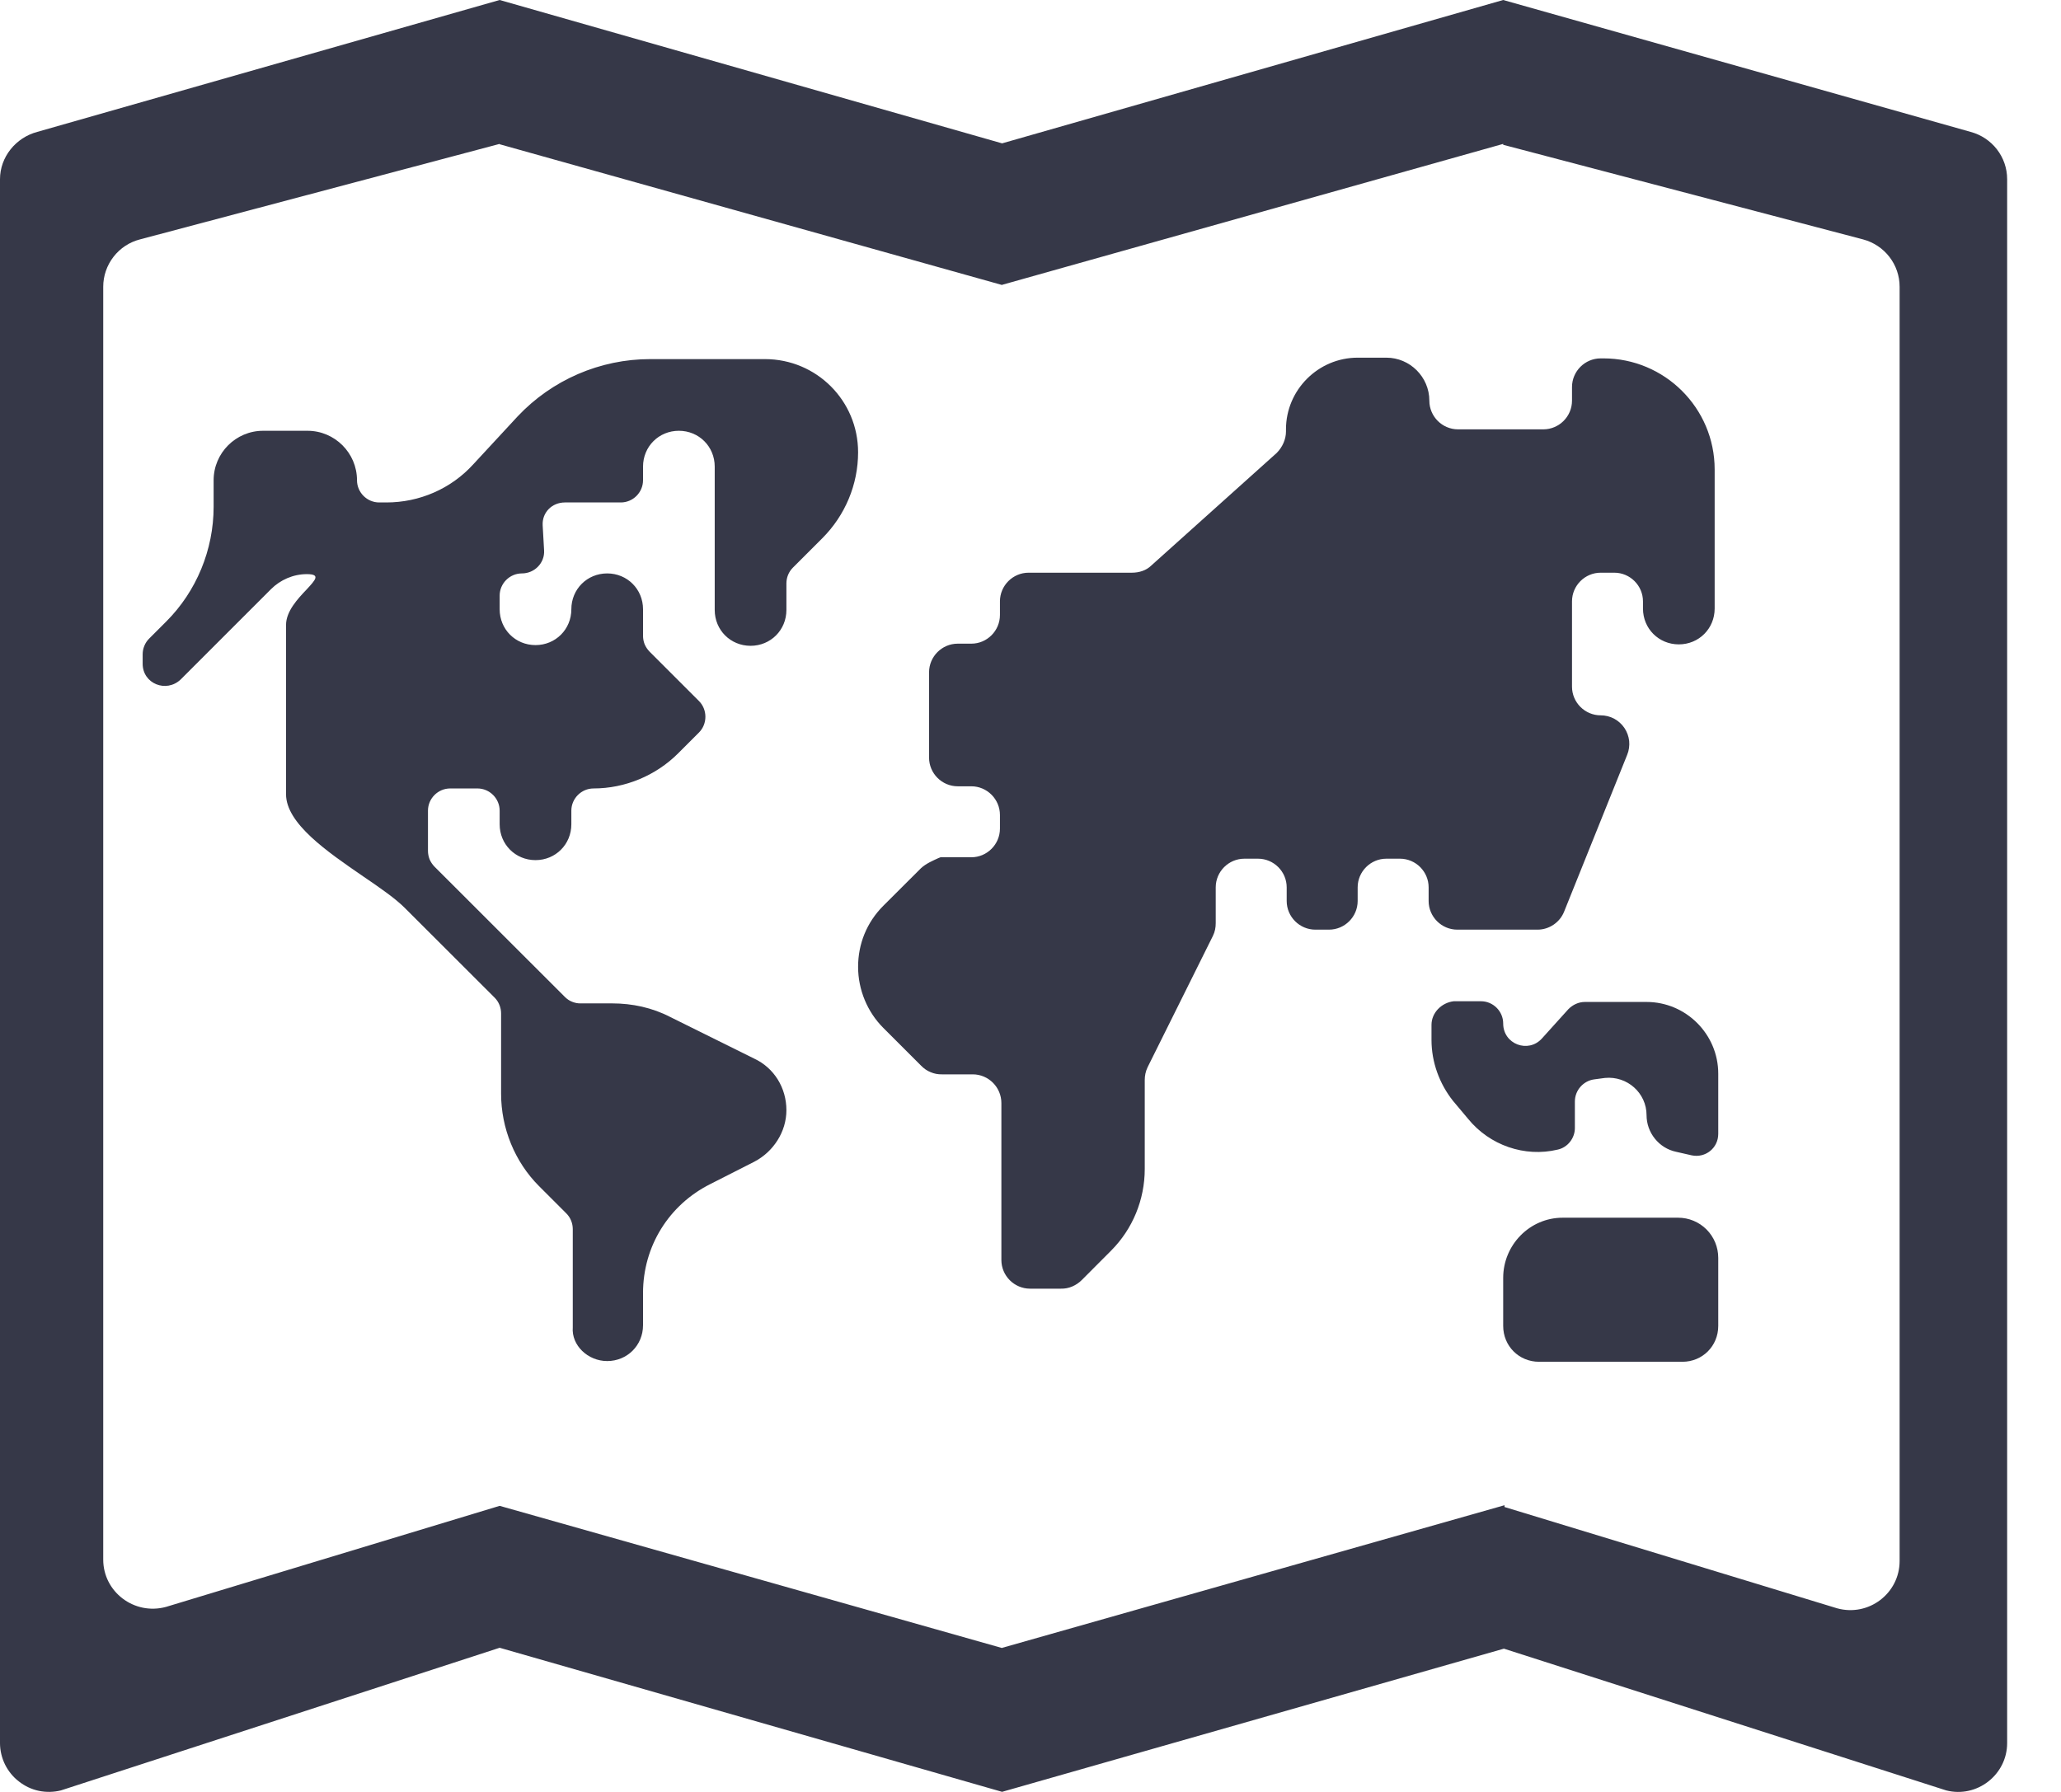
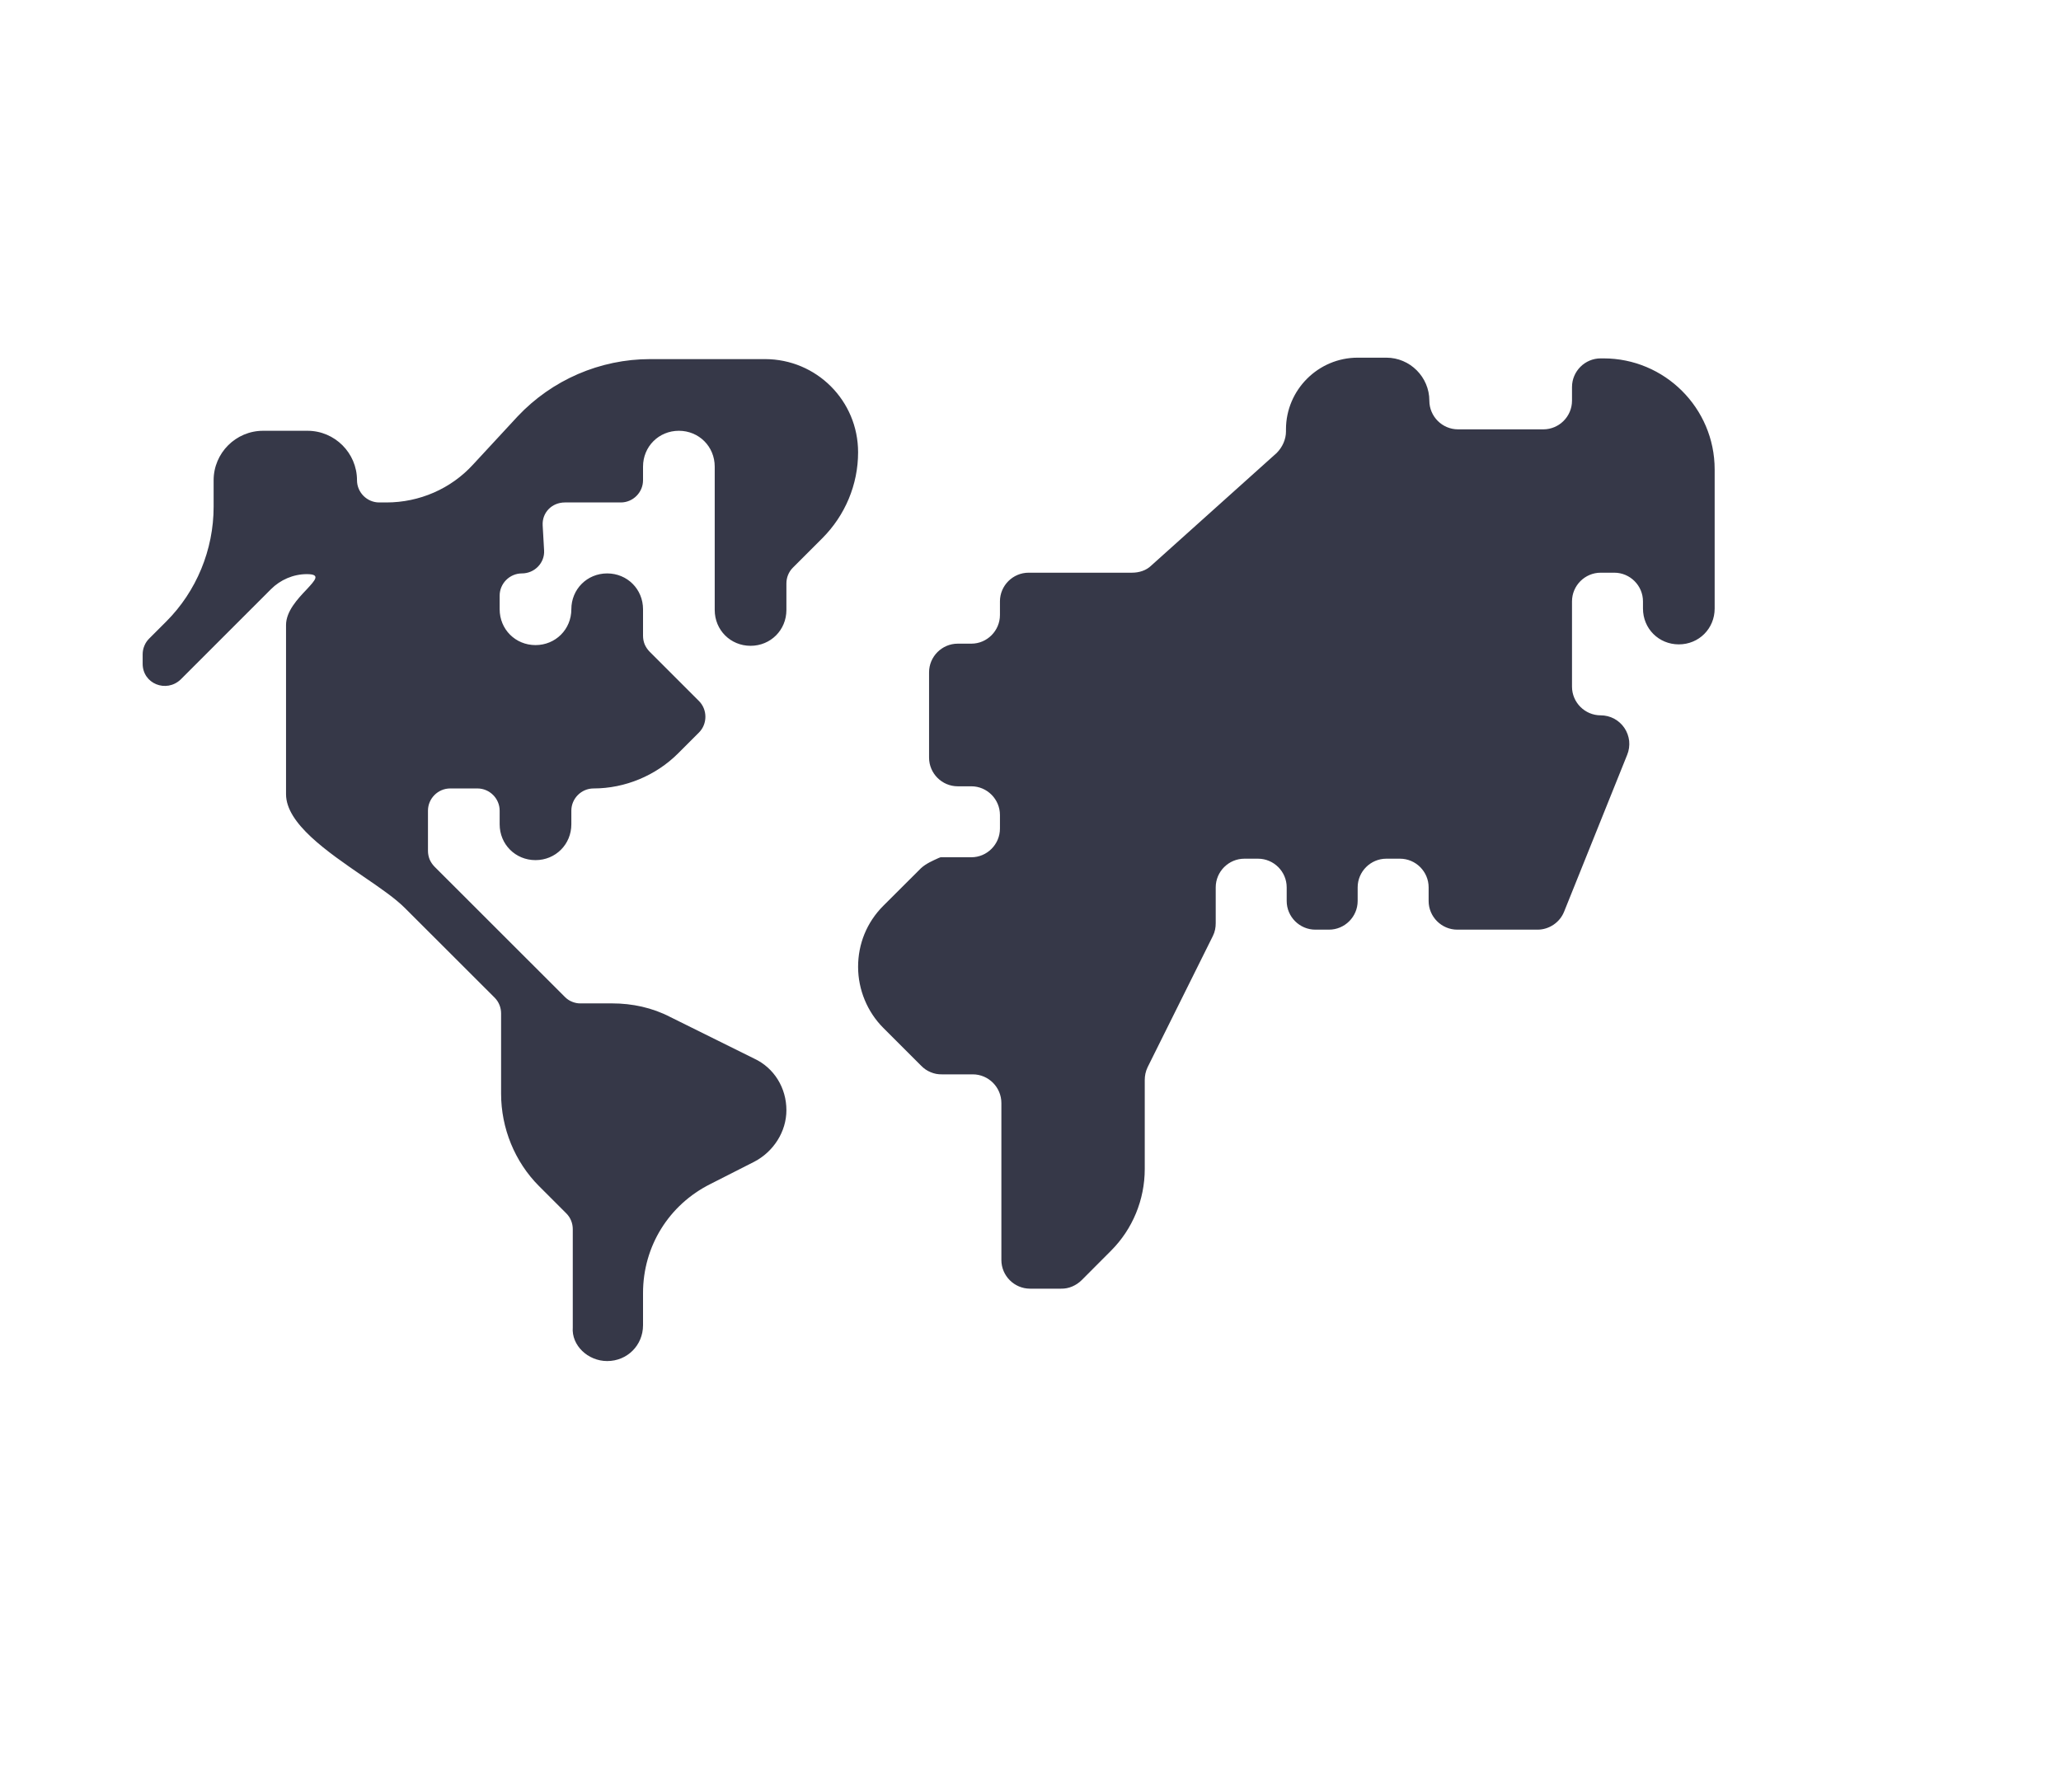
<svg xmlns="http://www.w3.org/2000/svg" width="23" height="20" viewBox="0 0 23 20" fill="none">
  <path d="M10.28 9.688L9.856 10.111C9.672 10.296 9.576 10.536 9.576 10.791C9.576 11.047 9.68 11.295 9.856 11.471L10.28 11.895C10.31 11.926 10.346 11.951 10.386 11.967C10.426 11.984 10.468 11.992 10.512 11.991H10.856C11.031 11.991 11.175 12.135 11.175 12.311V14.063C11.175 14.239 11.319 14.383 11.495 14.383H11.839C11.883 14.384 11.925 14.376 11.965 14.359C12.005 14.342 12.041 14.318 12.072 14.287L12.399 13.959C12.639 13.719 12.775 13.391 12.775 13.047V12.055C12.775 12.007 12.784 11.959 12.807 11.911L13.535 10.447C13.559 10.399 13.567 10.351 13.567 10.303V9.904C13.567 9.728 13.711 9.584 13.887 9.584H14.039C14.215 9.584 14.359 9.728 14.359 9.904V10.056C14.359 10.232 14.503 10.376 14.679 10.376H14.831C15.007 10.376 15.151 10.232 15.151 10.056V9.904C15.151 9.728 15.295 9.584 15.471 9.584H15.623C15.799 9.584 15.943 9.728 15.943 9.904V10.056C15.943 10.232 16.087 10.376 16.263 10.376H17.159C17.287 10.376 17.407 10.296 17.455 10.175L18.159 8.424C18.179 8.375 18.186 8.322 18.181 8.27C18.175 8.218 18.157 8.168 18.128 8.125C18.099 8.082 18.059 8.046 18.013 8.021C17.967 7.997 17.916 7.984 17.863 7.984C17.687 7.984 17.543 7.84 17.543 7.664V6.712C17.543 6.536 17.687 6.392 17.863 6.392H18.015C18.191 6.392 18.335 6.536 18.335 6.712V6.792C18.335 7.016 18.511 7.192 18.735 7.192C18.959 7.192 19.135 7.016 19.135 6.792V5.24C19.135 4.552 18.575 4 17.895 4H17.863C17.687 4 17.543 4.144 17.543 4.32V4.472C17.543 4.648 17.399 4.792 17.223 4.792H16.271C16.095 4.792 15.951 4.648 15.951 4.472C15.951 4.208 15.735 3.992 15.471 3.992H15.151C14.711 3.992 14.351 4.352 14.351 4.792V4.816C14.351 4.904 14.311 4.992 14.247 5.056L12.848 6.312C12.791 6.368 12.711 6.392 12.632 6.392H11.479C11.303 6.392 11.159 6.536 11.159 6.712V6.864C11.159 7.04 11.015 7.184 10.84 7.184H10.688C10.512 7.184 10.368 7.328 10.368 7.504V8.456C10.368 8.632 10.512 8.776 10.688 8.776H10.84C11.015 8.776 11.159 8.92 11.159 9.096V9.248C11.159 9.424 11.015 9.568 10.84 9.568H10.496L10.473 9.577C10.408 9.607 10.337 9.637 10.28 9.688V9.688ZM6.776 15.191C7 15.191 7.176 15.015 7.176 14.791V14.431C7.176 13.911 7.464 13.447 7.928 13.215L8.416 12.967C8.632 12.855 8.776 12.631 8.776 12.391C8.776 12.143 8.64 11.919 8.416 11.815L7.48 11.351C7.28 11.247 7.056 11.199 6.832 11.199H6.48C6.447 11.2 6.415 11.193 6.385 11.181C6.354 11.169 6.327 11.15 6.304 11.127L4.848 9.672C4.825 9.648 4.807 9.621 4.794 9.591C4.782 9.56 4.776 9.528 4.776 9.496V9.048C4.776 8.912 4.888 8.8 5.024 8.8H5.328C5.464 8.8 5.576 8.912 5.576 9.048V9.2C5.576 9.424 5.752 9.6 5.976 9.6C6.2 9.6 6.376 9.424 6.376 9.2V9.048C6.376 8.912 6.488 8.8 6.624 8.8C6.976 8.8 7.32 8.656 7.568 8.408L7.8 8.176C7.896 8.08 7.896 7.92 7.8 7.824L7.248 7.272C7.225 7.248 7.207 7.221 7.194 7.191C7.182 7.161 7.176 7.128 7.176 7.096V6.8C7.176 6.576 7 6.4 6.776 6.4C6.552 6.4 6.376 6.576 6.376 6.8C6.376 7.024 6.2 7.2 5.976 7.2C5.752 7.2 5.576 7.024 5.576 6.8V6.648C5.576 6.512 5.688 6.4 5.824 6.4C5.968 6.4 6.08 6.28 6.072 6.144L6.056 5.864C6.048 5.72 6.16 5.608 6.304 5.608H6.928C7.064 5.608 7.176 5.496 7.176 5.36V5.208C7.176 4.984 7.352 4.808 7.576 4.808C7.8 4.808 7.976 4.984 7.976 5.208V6.808C7.976 7.032 8.152 7.208 8.376 7.208C8.6 7.208 8.776 7.032 8.776 6.808V6.512C8.776 6.448 8.8 6.384 8.848 6.336L9.176 6.008C9.432 5.752 9.576 5.408 9.576 5.048C9.576 4.472 9.112 4.008 8.536 4.008H7.256C6.696 4.008 6.16 4.24 5.776 4.648L5.28 5.184C5.032 5.456 4.68 5.608 4.312 5.608H4.232C4.096 5.608 3.984 5.496 3.984 5.36C3.984 5.056 3.736 4.808 3.432 4.808H2.936C2.632 4.808 2.384 5.056 2.384 5.36V5.656C2.384 6.136 2.192 6.6 1.856 6.936L1.664 7.128C1.641 7.151 1.623 7.178 1.611 7.208C1.598 7.239 1.592 7.271 1.592 7.304V7.408C1.592 7.632 1.856 7.736 2.016 7.584L3.024 6.576C3.128 6.472 3.272 6.408 3.424 6.408C3.582 6.408 3.52 6.473 3.421 6.58C3.324 6.682 3.192 6.822 3.192 6.976V8.864C3.192 9.191 3.652 9.506 4.051 9.78C4.239 9.908 4.413 10.028 4.52 10.136L5.52 11.135C5.568 11.183 5.592 11.247 5.592 11.311V12.207C5.592 12.591 5.744 12.967 6.016 13.239L6.32 13.543C6.368 13.591 6.392 13.655 6.392 13.719V14.815C6.376 15.015 6.56 15.191 6.776 15.191V15.191Z" fill="#363848" />
-   <path d="M16.215 12.287C16.063 12.095 15.975 11.855 15.975 11.607V11.439C15.975 11.303 16.087 11.191 16.223 11.175H16.527C16.663 11.175 16.775 11.287 16.775 11.423C16.775 11.655 17.055 11.759 17.207 11.591L17.503 11.263C17.551 11.215 17.615 11.183 17.687 11.183H18.375C18.815 11.183 19.175 11.543 19.175 11.983V12.655C19.175 12.815 19.031 12.927 18.879 12.895L18.703 12.855C18.61 12.835 18.527 12.783 18.468 12.709C18.408 12.635 18.375 12.542 18.375 12.447C18.375 12.199 18.159 12.007 17.911 12.031L17.791 12.047C17.671 12.063 17.575 12.167 17.575 12.295V12.591C17.575 12.703 17.495 12.807 17.383 12.831C17.015 12.919 16.623 12.783 16.383 12.487L16.215 12.287ZM16.775 14.799C16.775 15.023 16.951 15.199 17.175 15.199H18.775C18.999 15.199 19.175 15.023 19.175 14.799V14.039C19.175 13.92 19.128 13.806 19.044 13.722C18.96 13.638 18.846 13.591 18.727 13.591H17.439C17.071 13.591 16.775 13.895 16.775 14.263V14.799Z" fill="#363848" />
-   <path d="M0.416 1.472L5.576 0L11.183 1.6L16.775 0L21.991 1.472C22.231 1.536 22.399 1.752 22.399 2V19.455C22.399 19.807 22.063 20.071 21.719 19.983L16.783 18.401L11.183 19.999L5.576 18.391L0.68 19.983C0.6 20.003 0.516 20.005 0.434 19.988C0.353 19.971 0.277 19.935 0.212 19.884C0.146 19.834 0.093 19.768 0.056 19.694C0.02 19.62 0 19.538 0 19.455V2C0 1.752 0.176 1.536 0.416 1.472V1.472ZM11.183 18.392L16.79 16.8V16.82L20.503 17.951C20.855 18.047 21.199 17.783 21.199 17.423V3.2C21.199 2.952 21.031 2.736 20.791 2.672L16.775 1.616V1.606L11.183 3.179V3.181L5.576 1.61V1.606L1.562 2.672C1.445 2.702 1.341 2.77 1.267 2.866C1.193 2.961 1.152 3.079 1.152 3.2V17.407C1.152 17.767 1.498 18.031 1.852 17.935L5.576 16.807L11.183 18.394V18.392V18.392Z" fill="#363848" />
</svg>